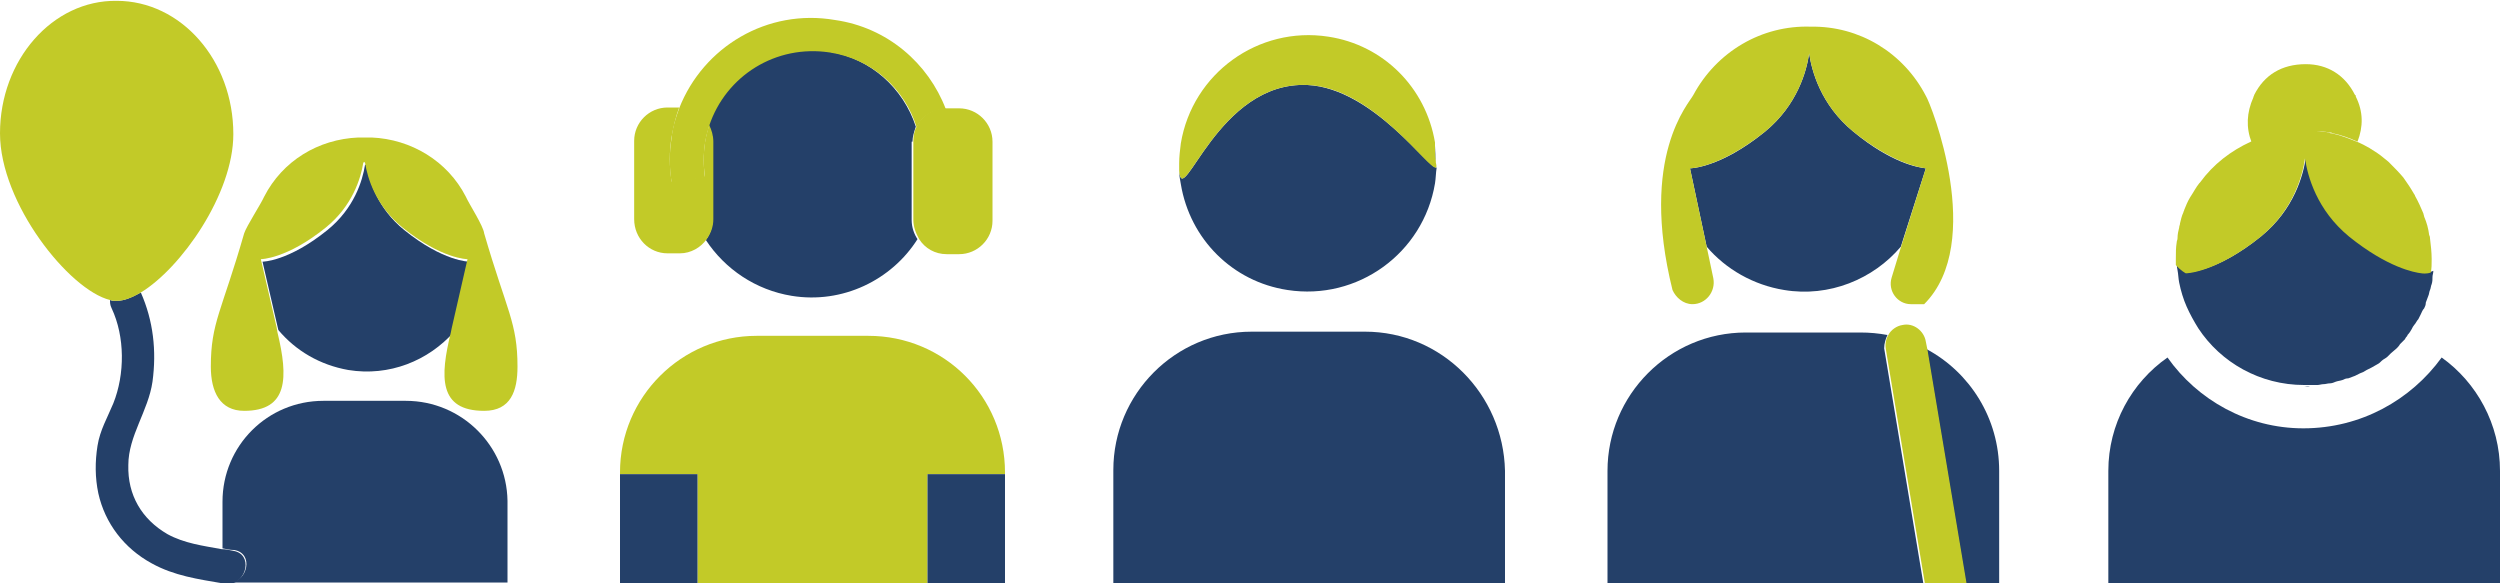
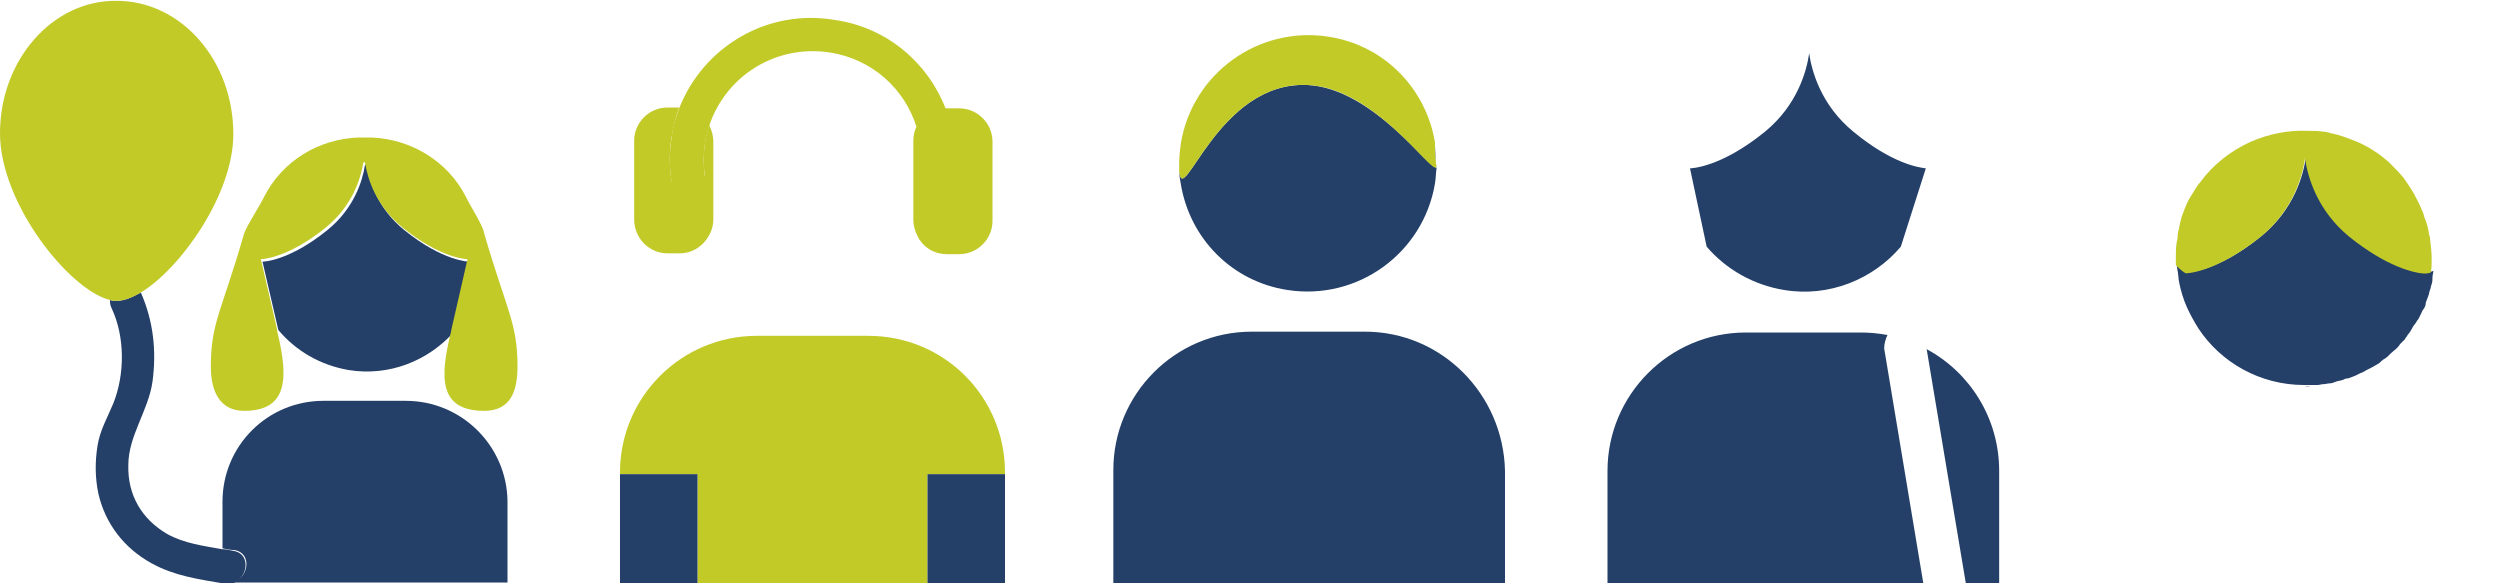
<svg xmlns="http://www.w3.org/2000/svg" version="1.1" id="prefix__Calque_1" x="0" y="0" viewBox="0 0 300 70" xml:space="preserve">
  <style>.prefix__st0{fill:#244069}.prefix__st1{fill:#c2ca28}</style>
-   <path class="prefix__st0" d="M300 56.5c0-5.6-2.8-10.6-7-13.6-3.7 5.1-9.7 8.5-16.6 8.5-6.7 0-12.7-3.4-16.3-8.5-4.3 3-7.1 8-7.1 13.6V70h47V56.5z" />
  <path class="prefix__st0" d="M276.5 46.4h.7c-.3-.1-.5 0-.7 0-.1 0-.1 0 0 0zM290.7 32.7c-.9-.1-4.1-.7-8.7-4.4-3.9-3.2-5-7.3-5.3-9.4-.3 2.1-1.4 6.2-5.3 9.4-5.4 4.4-9 4.4-9 4.4s-.6-.3-1.2-1v-.6c0 .4 0 .9.1 1.3.1.5.1 1 .2 1.5.2 1 .5 2 .9 2.9.4.9.9 1.8 1.4 2.6 2.7 4.1 7.4 6.8 12.7 6.8h1.6c.2 0 .5-.1.7-.1.3 0 .5-.1.8-.1.2 0 .5-.1.7-.2.3-.1.5-.1.8-.2.2-.1.4-.2.7-.2.3-.1.5-.2.8-.3l.6-.3c.3-.1.5-.2.8-.4l.6-.3c.2-.1.5-.3.7-.4.2-.1.3-.2.5-.4s.5-.3.7-.5l.4-.4c.2-.2.5-.4.7-.6.1-.1.3-.3.4-.5l.6-.6c0-.1.1-.1.1-.2.1-.1.2-.2.2-.3.2-.2.4-.5.5-.7.1-.2.2-.4.3-.5.2-.2.3-.5.5-.7l.3-.6c.1-.2.2-.5.4-.7.1-.2.2-.4.2-.7.1-.3.2-.5.3-.8.1-.2.1-.5.2-.7.1-.2.1-.5.2-.7.1-.3.1-.6.1-.9 0-.2.1-.4.1-.7-.7.3-1.3.2-1.3.2z" />
-   <path class="prefix__st1" d="M278.9 15.8c.2 0 .5.1.7.1.1 0 .2 0 .3.1 1.1.2 2.1.6 3 1 .7-1.8.7-3.6-.2-5.4 0-.1 0-.2-.1-.2-1.2-2.4-3.3-3.7-5.9-3.7-2.9 0-5 1.3-6.2 3.7 0 .1-.1.2-.1.3-.8 1.8-.9 3.6-.2 5.4 2.1-.9 4.4-1.4 6.8-1.3.6-.1 1.2-.1 1.9 0z" />
  <path class="prefix__st1" d="M261.1 31.2v.6c.6.7 1.2 1 1.2 1s3.5 0 9-4.4c3.9-3.2 5-7.3 5.3-9.4.3 2.1 1.4 6.2 5.3 9.4 4.6 3.7 7.8 4.3 8.7 4.4 0 0 .6.1 1.1-.1.1-.5.1-1 .1-1.6 0-.8-.1-1.7-.2-2.5 0-.1 0-.2-.1-.4-.1-.8-.3-1.5-.6-2.2 0-.1-.1-.3-.1-.4-.3-.7-.6-1.4-1-2.1 0-.1-.1-.2-.1-.2-.4-.7-.8-1.3-1.3-2-.5-.6-1.1-1.2-1.6-1.7l-.2-.2c-.6-.5-1.2-1-1.9-1.4-.1-.1-.2-.1-.3-.2-.5-.3-1.1-.6-1.6-.8-1-.4-2-.8-3-1-.1 0-.2 0-.3-.1-.2 0-.4-.1-.7-.1-.6-.1-1.3-.1-1.9-.1-2.4-.1-4.7.4-6.8 1.3-2.4 1.1-4.5 2.7-6.1 4.9l-.1.1c-.4.5-.7 1.1-1.1 1.7-.3.5-.5 1-.7 1.5 0 .1-.1.2-.1.3-.2.4-.3.9-.4 1.3 0 .2-.1.3-.1.5-.1.4-.2.8-.2 1.3 0 .2-.1.3-.1.5-.1.6-.1 1.2-.1 1.8V31.2z" />
  <path class="prefix__st0" d="M231.1 20.2c-.9-.1-4.1-.6-8.7-4.4-3.9-3.2-5-7.3-5.3-9.4-.3 2.1-1.4 6.2-5.3 9.4-5.4 4.4-9 4.4-9 4.4l2 9.4c2.3 2.7 5.6 4.6 9.3 5.2 5.4.9 10.7-1.3 14-5.2l3-9.4zM231.2 41.9l4.7 28.1h4V56.5c0-6.3-3.5-11.8-8.7-14.6zM226.5 40.2c-1.1-.2-2.1-.3-3.3-.3h-13.7c-9.2 0-16.6 7.5-16.6 16.6V70h37.9l-4.7-28.2c0-.6.2-1.2.4-1.6z" />
-   <path class="prefix__st1" d="M203.1 36.5c1.6 0 2.8-1.5 2.5-3.1l-.8-3.8-2-9.4s3.5 0 9-4.4c3.9-3.2 5-7.3 5.3-9.4.3 2.1 1.4 6.2 5.3 9.4 4.6 3.7 7.8 4.3 8.7 4.4l-3 9.5-1.1 3.6c-.5 1.6.7 3.2 2.3 3.2h1.6c7.4-7.4.8-24.1.2-25-2.7-5.2-8-8.4-13.8-8.3-5.9-.2-11.3 3-14.1 8.2-.5 1-6.5 7.3-2.5 23.4.4.9 1.3 1.7 2.4 1.7zM231.1 41c-.2-1.3-1.5-2.3-2.8-2-.7.1-1.4.6-1.7 1.2-.3.5-.4 1.1-.3 1.7l4.7 28.2h5L231.3 42l-.2-1z" />
-   <path class="prefix__st0" d="M109.5 17c0-.6.2-1.2.4-1.8-1.5-4.6-5.4-8.2-10.4-9C93.1 5.2 87 9 85 15c.3.6.5 1.2.5 2v9.4c0 .9-.3 1.7-.8 2.4 2.3 3.5 6 6 10.3 6.7 6.1 1 12-1.9 15.1-6.8-.4-.6-.7-1.4-.7-2.3V17z" />
  <path class="prefix__st1" d="M120.6 56.9v-.2c0-9.1-7.3-16.4-16.4-16.4H90.8c-9 0-16.4 7.3-16.4 16.4v.2h9.3V70h27.6V56.9h9.3z" />
  <path class="prefix__st0" d="M74.4 56.9h9.3V70h-9.3zM111.3 56.9V70h9.3V56.9z" />
  <path class="prefix__st1" d="M80.1 30.4h1.5c1.3 0 2.5-.7 3.2-1.7.5-.7.8-1.5.8-2.4V17c0-.7-.2-1.4-.5-2-.2.7-.4 1.4-.5 2.1-.2 1.4-.2 2.8 0 4.1l-4 .6c-.3-1.8-.3-3.6 0-5.4.2-1.2.5-2.4.9-3.5h-1.4c-2.2 0-4 1.8-4 4v9.4c0 2.3 1.8 4.1 4 4.1z" />
  <path class="prefix__st1" d="M80.6 21.9l4-.6c-.2-1.4-.2-2.8 0-4.1.1-.7.3-1.4.5-2.1 2-6 8-9.8 14.5-8.8 5.1.8 9 4.4 10.4 9 .6-1.3 1.9-2.2 3.5-2.2-2.1-5.5-7-9.8-13.3-10.7C92.1 1 84.4 5.6 81.5 13c-.4 1.1-.8 2.3-.9 3.5-.3 1.8-.3 3.6 0 5.4z" />
  <path class="prefix__st1" d="M110 15.2c-.3.5-.4 1.1-.4 1.8v9.4c0 .8.3 1.6.7 2.3.7 1.1 1.9 1.8 3.3 1.8h1.5c2.2 0 4-1.8 4-4V17c0-2.2-1.8-4-4-4h-1.5-.1c-1.6 0-2.9.9-3.5 2.2z" />
  <g>
    <path class="prefix__st0" d="M156.9 10.2c-10.8-.5-15 15.1-15.4 10.3 0 .5.1 1.1.2 1.6 1.1 6.6 6.2 11.7 12.8 12.7 8.4 1.3 16.3-4.4 17.7-12.8.1-.6.1-1.3.2-1.9-.8.4-7.6-9.5-15.5-9.9zM141.5 19.8v-.1.1zM172.2 17.5c.1.7 0 1.4.1 2 0-.7 0-1.4-.1-2z" />
    <path class="prefix__st1" d="M141.5 20.5c.4 4.8 4.6-10.8 15.4-10.3 7.9.3 14.6 10.3 15.4 9.9.1 0 .1-.2 0-.6v-.1c-.1-.7-.1-1.4-.1-2v-.3c-1.1-6.6-6.2-11.7-12.8-12.7-8.4-1.3-16.3 4.4-17.7 12.8-.1.8-.2 1.6-.2 2.4V20.5z" />
    <path class="prefix__st0" d="M163.8 39.8h-13.6c-9.2 0-16.6 7.5-16.6 16.6V70h47V56.5c-.2-9.2-7.6-16.7-16.8-16.7z" />
  </g>
  <g>
    <path class="prefix__st0" d="M56.3 31.4s-3.1 0-7.8-3.8c-3.2-2.6-4.2-5.9-4.5-7.8-.1 0-.1-.1-.1-.1 0 .1-.1.1-.1.1-.3 1.9-1.3 5.2-4.5 7.8-4.7 3.8-7.8 3.8-7.8 3.8l1.9 8.2c2.1 2.5 5 4.2 8.4 4.8 4.9.8 9.6-1.1 12.7-4.6l1.8-8.4zM26.6 69.9l.7.1H27c-.1-.1-.2-.1-.4-.1zM48.7 48.1h-9.9c-6.7 0-12.1 5.4-12.1 12.1v5.6c.5.1.9.2 1.4.2 2.4.4 1.6 3.8-.5 3.9h33.3v-9.8c-.1-6.6-5.5-12-12.2-12z" />
    <path class="prefix__st1" d="M55.9 23.6c-2.2-4.3-6.6-6.9-11.3-7.1H43c-4.8.2-9.1 2.8-11.3 7.1-.4.9-2.1 3.5-2.4 4.4-2.7 9.4-4 10.7-4 16 0 3 1.1 5.3 4 5.3 5.3 0 5.3-4 4-9.4l-.1-.6-1.9-8.2s3.1 0 7.8-3.8c3.2-2.6 4.2-5.9 4.5-7.8.1 0 .1-.1.1-.1 0 .1.1.1.1.1.3 1.9 1.3 5.2 4.5 7.8 4.7 3.8 7.8 3.8 7.8 3.8l-1.9 8.3-.1.5c-1.3 5.3-1.5 9.4 4 9.4 3.2 0 4-2.4 4-5.3 0-5.3-1.3-6.7-4-16-.1-.9-1.8-3.5-2.2-4.4z" />
    <path class="prefix__st0" d="M28 66.1c-.5-.1-.9-.2-1.4-.2-2.2-.4-4.5-.7-6.5-1.8-3.1-1.8-4.8-4.7-4.7-8.3 0-3.5 2.4-6.5 2.9-10 .5-3.7.1-7.3-1.4-10.7-1.1.6-2 1-2.9 1-.3 0-.6 0-.8-.1 0 .3 0 .6.2 1 1.6 3.4 1.6 7.9.2 11.4-.7 1.7-1.6 3.2-1.9 5.1-.3 1.9-.3 3.8.1 5.7.8 3.6 3.1 6.6 6.4 8.4 2.7 1.5 5.6 1.9 8.5 2.4.1 0 .2 0 .3.1h.5c2.1-.2 2.9-3.6.5-4z" />
    <path class="prefix__st1" d="M16.9 35.1c4.8-2.9 11.1-11.8 11.1-19 0-8.9-6.3-16-14-16C6.3 0 0 7.2 0 16c0 8.4 8.3 18.8 13.2 20 .3.1.6.1.8.1.9 0 1.9-.4 2.9-1z" />
  </g>
</svg>